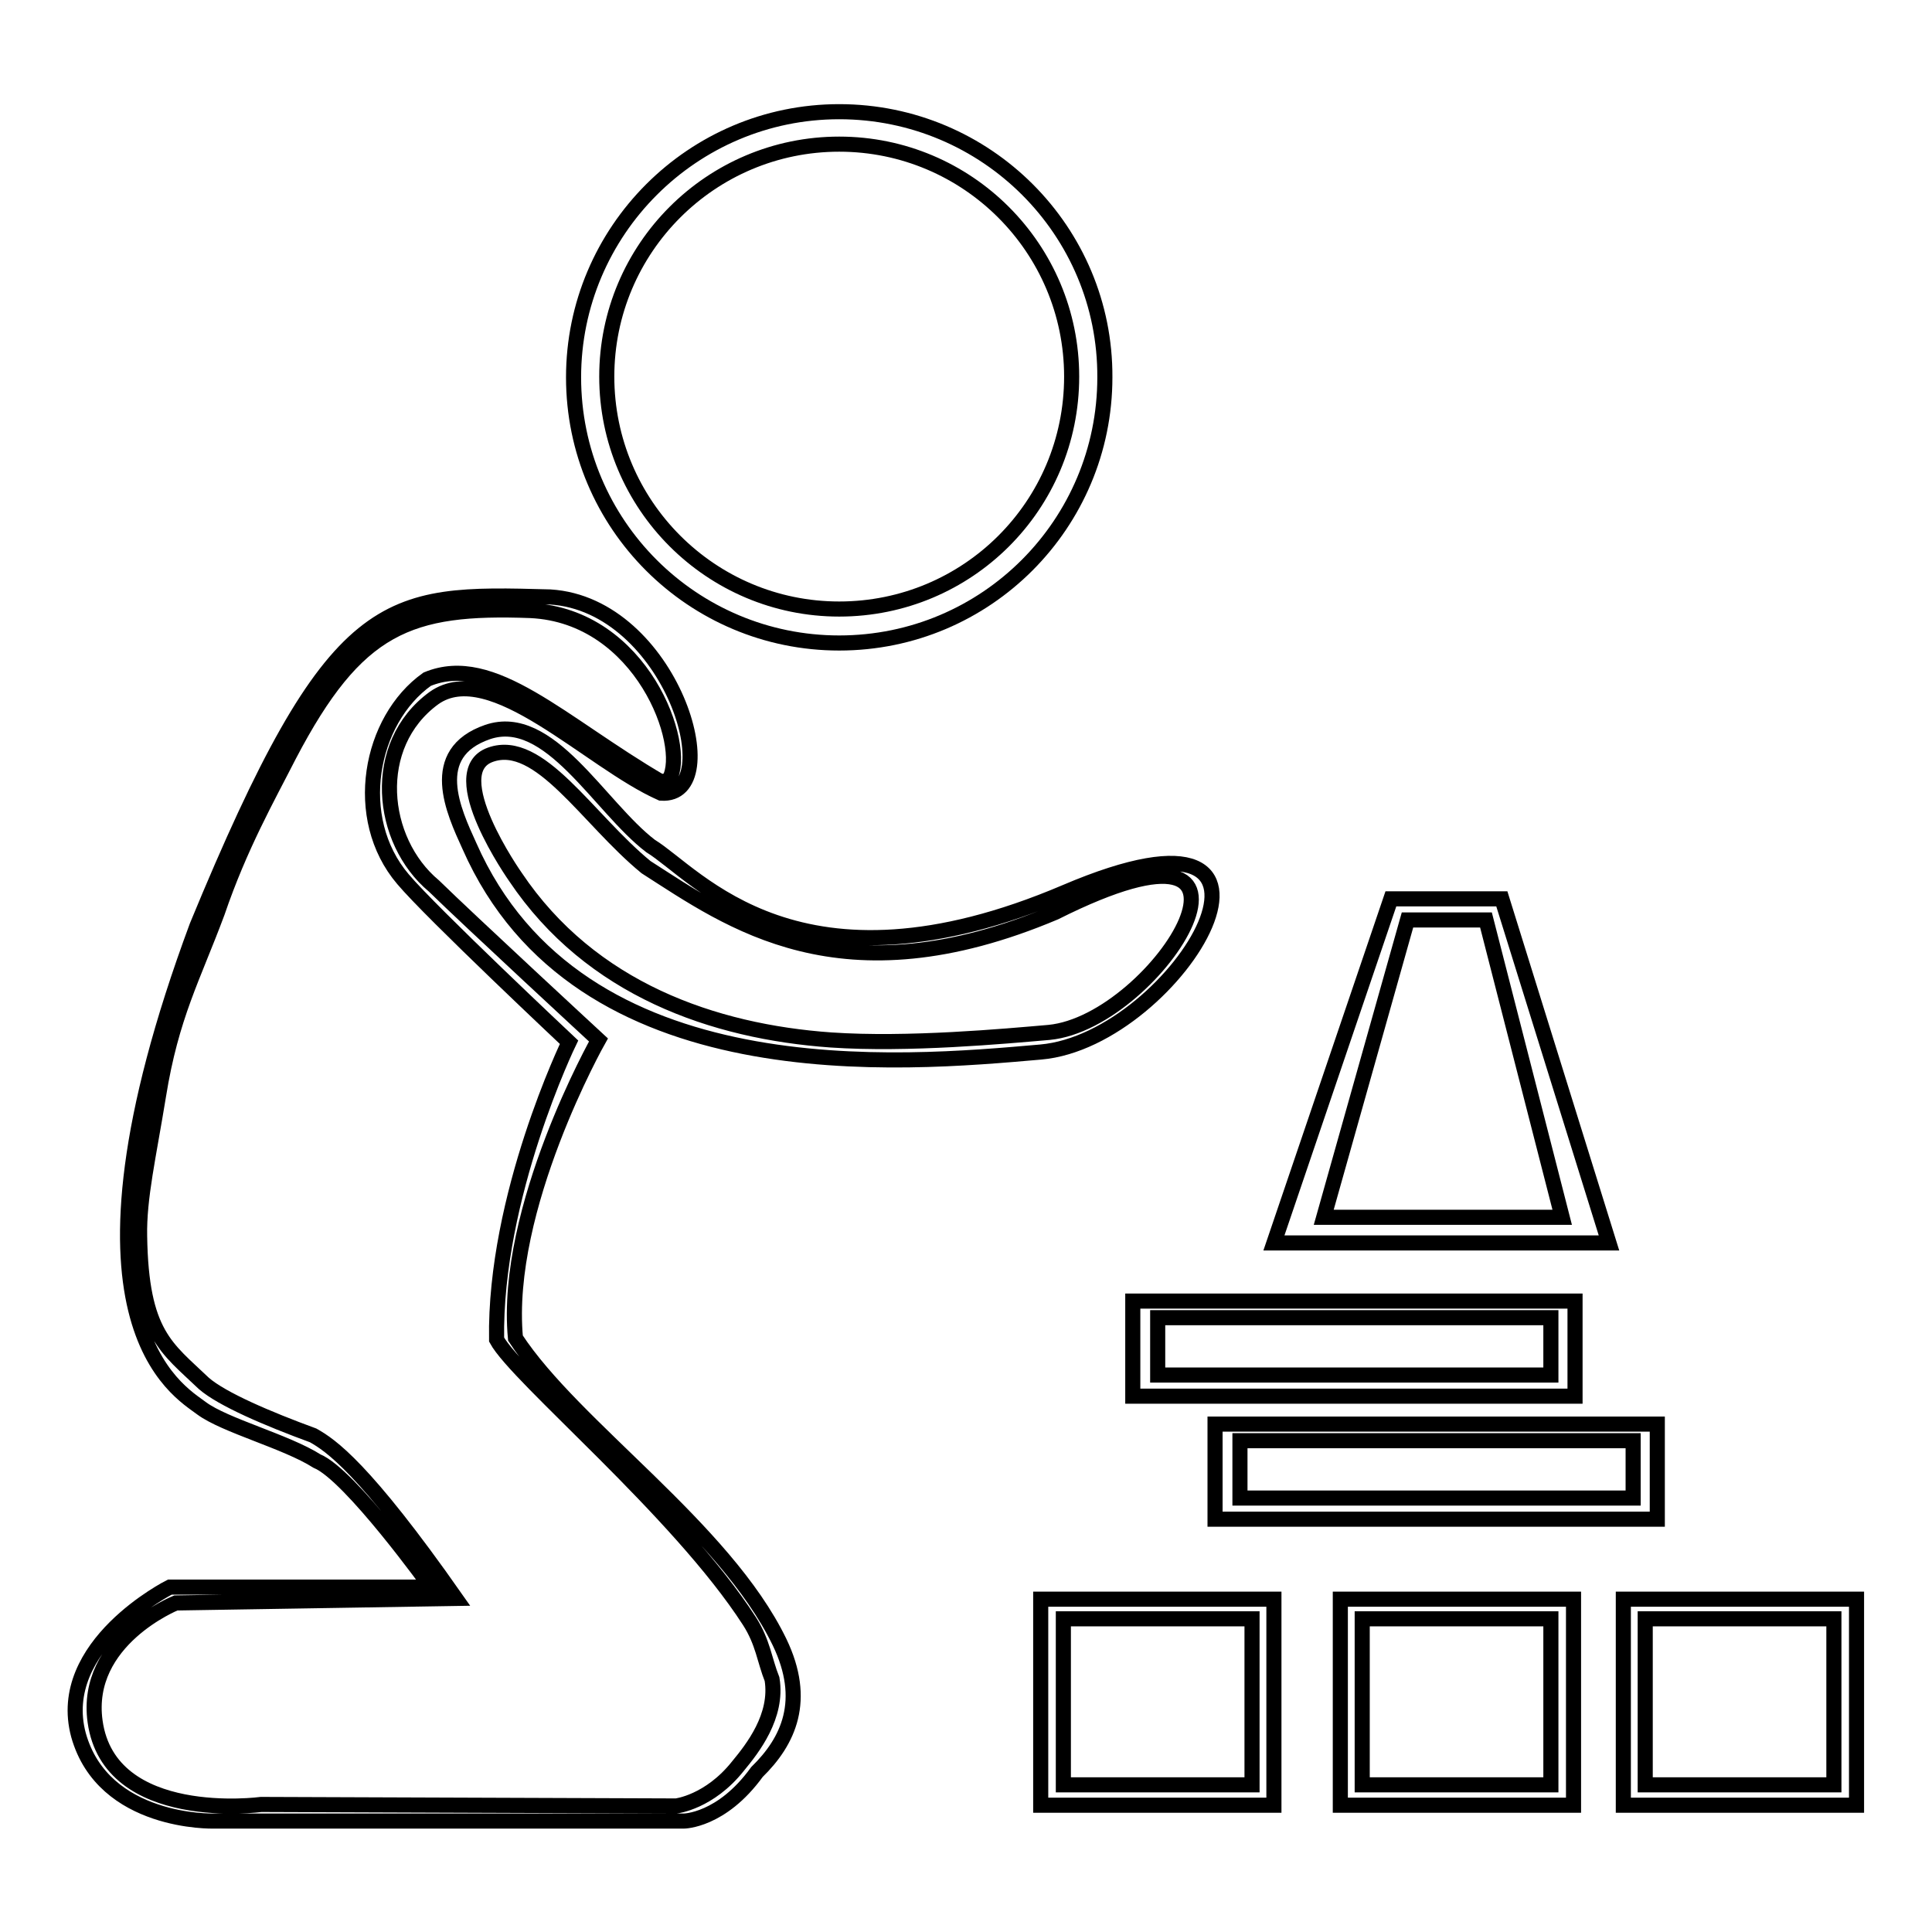
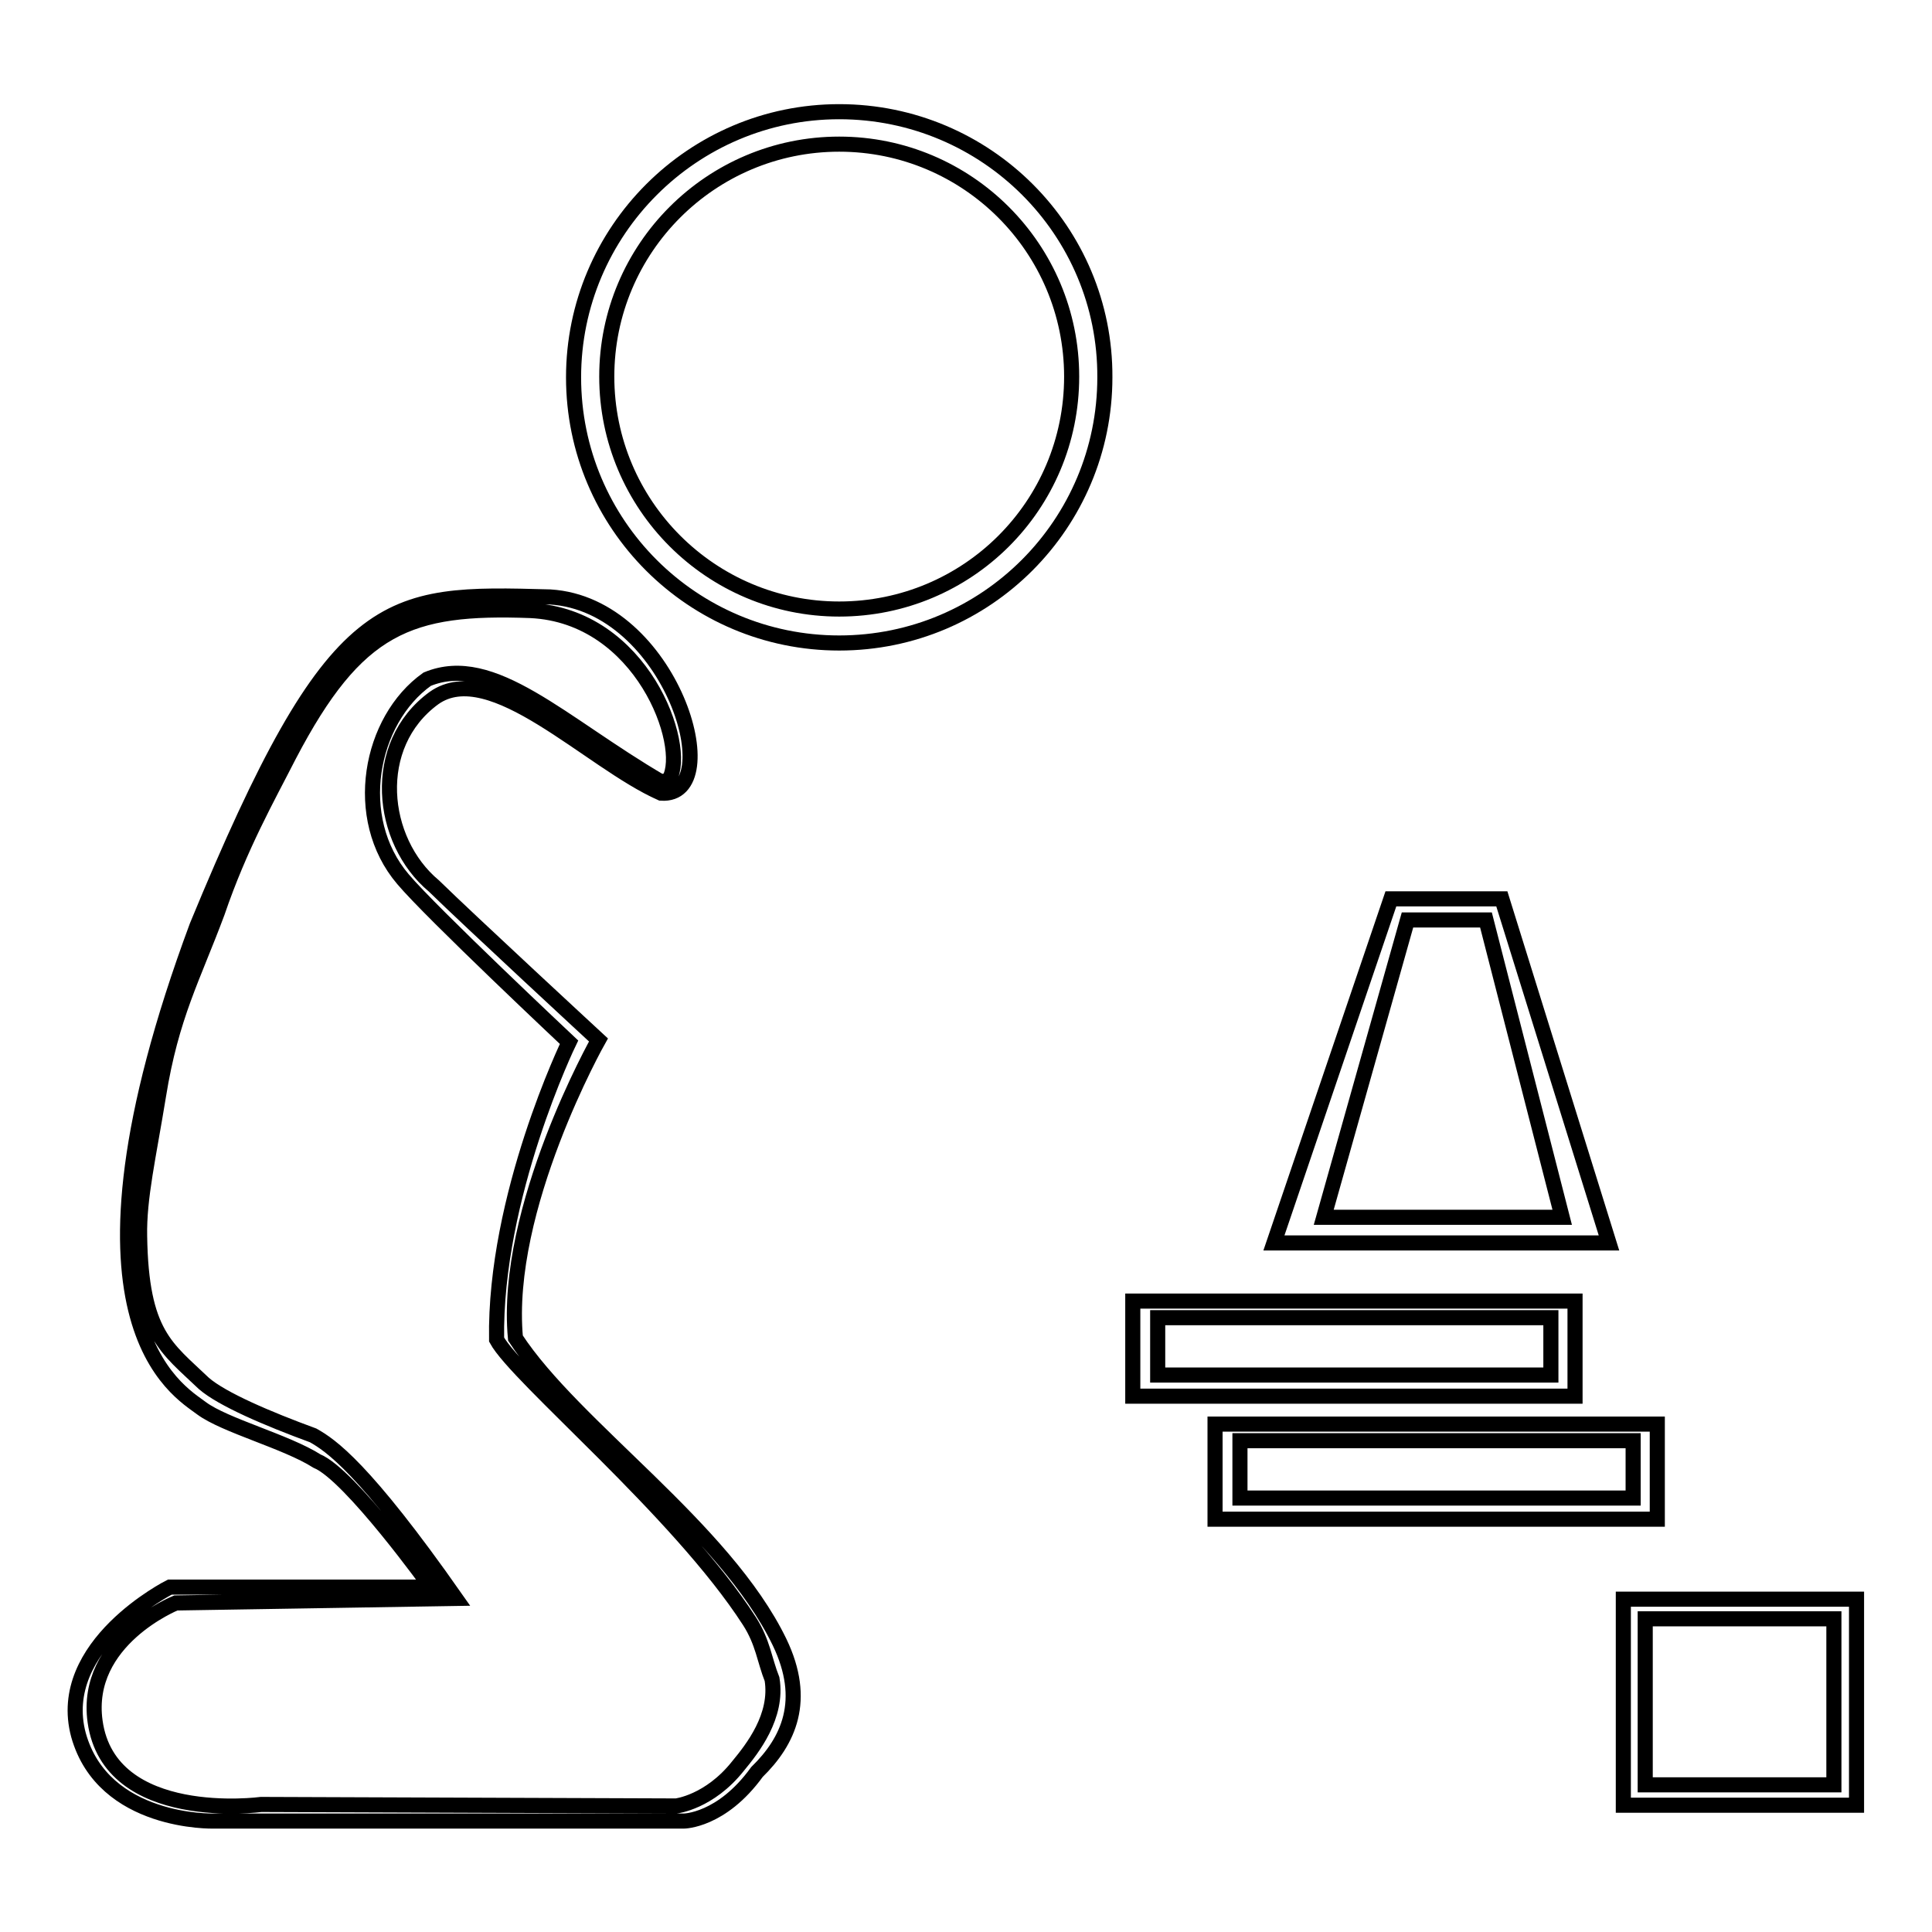
<svg xmlns="http://www.w3.org/2000/svg" version="1.1" x="0px" y="0px" viewBox="0 0 256 256" enable-background="new 0 0 256 256" xml:space="preserve">
  <g>
    <g>
      <path stroke-width="2" fill-opacity="0" stroke="#000000" d="M111.2,14.8C91.8,14.8,76,30.6,76,50c0,19.5,15.8,35.2,35.2,35.2c19.5,0,35.2-15.8,35.2-35.2C146.5,30.6,130.7,14.8,111.2,14.8z M111.2,80.7c-17,0-30.8-13.8-30.8-30.8c0-17,13.8-30.8,30.8-30.8c17,0,30.8,13.8,30.8,30.8C142,67,128.2,80.7,111.2,80.7z" />
      <path stroke-width="2" fill-opacity="0" stroke="#000000" d="M103.3,217.6c-7.3-15.1-27.3-28.5-35-40.3c-1.6-17.2,11-39.5,11-39.5s-17.2-15.9-21.8-20.4c-7.2-6-8.5-18.7,0-24.9c7.6-5.4,20.6,8.4,30.1,12.6c9,0.6,1.4-25-14.7-26c-22-0.6-28.5-0.8-46.8,43.6c-19.5,52.5-2.4,61.6,0.6,63.9c3.1,2.3,11.2,4.4,15.3,7c4.4,1.8,15.1,16.7,15.1,16.7H22.5c0,0-15.3,7.7-12.1,19.6c3.3,11.8,17.9,11.4,17.9,11.4h62.3c0,0,5,0,9.7-6.5C104.5,230.7,107,225.3,103.3,217.6z M89.6,239.3l-55-0.2c0,0-20.1,2.7-22-11c-1.5-10.8,10.7-15.7,10.7-15.7l37.1-0.6c-12.2-17.4-16.6-20.3-18.9-21.6c-6-2.2-12.1-4.8-14.5-6.9c-4.9-4.7-8.3-6.5-8.5-19.5c-0.1-5.1,1.2-10.6,2.5-18.6c1.7-10.6,4.6-15.7,7.8-24.3c3-8.8,6.7-15.3,9.5-20.8c9-17.2,15.9-19.8,32-19.2c14.8,0.7,20.9,17.9,18.4,22.3c-0.1,0.2-0.6,0.3-1.1,0.4l0,0C74.4,95.9,65.3,86.4,56.6,90c-7.6,5.4-10.1,18.4-3.2,26.5c3.7,4.4,22,21.6,22,21.6s-9.9,20.4-9.6,39.4c2.7,5,24.1,22.7,33.5,37.3c1.8,2.8,2,5.2,3,7.7c0.8,4.9-2.6,9.2-4.5,11.5C94,238.8,89.6,239.3,89.6,239.3z" />
-       <path stroke-width="2" fill-opacity="0" stroke="#000000" d="M141.2,118.2c-35.4,15.1-48.9-2.4-55-6.1c-6.8-5.2-13.4-17.9-21.6-15.1c-8.1,2.8-4.5,10.5-2.4,15.1c14.5,32.9,57.4,28.9,75.7,27.3C156.2,137.8,176.6,103.1,141.2,118.2z M139,136.8c-5.8,0.5-18.7,1.7-28.9,1c-15.5-1.1-31.8-6.7-41.8-21.6c0,0-9.8-13.9-3.3-16.2c6.5-2.3,12.8,8.5,20.6,14.9c11.1,7.1,25.8,18,54.2,6C172.5,104.5,153.6,135.4,139,136.8z" />
-       <path stroke-width="2" fill-opacity="0" stroke="#000000" d="M137.9,211.9v27.3h30.9v-27.3H137.9z M165.9,236.5h-25v-22h25V236.5z" />
-       <path stroke-width="2" fill-opacity="0" stroke="#000000" d="M177.6,211.9v27.3h30.9v-27.3H177.6z M205.5,236.5h-25v-22h25V236.5z" />
      <path stroke-width="2" fill-opacity="0" stroke="#000000" d="M215.1,211.9v27.3H246v-27.3H215.1z M243,236.5h-25v-22h25V236.5L243,236.5z" />
      <path stroke-width="2" fill-opacity="0" stroke="#000000" d="M199,119.1h-14.7l-15.5,45.6h44.4L199,119.1z M186.5,121.9h10.4l10.1,39.4h-31.6L186.5,121.9z" />
      <path stroke-width="2" fill-opacity="0" stroke="#000000" d="M150.1,172.4V185h58.6v-12.6H150.1z M205.5,182.2h-52.1v-7.6h52.1V182.2z" />
      <path stroke-width="2" fill-opacity="0" stroke="#000000" d="M161,188.7v12.6h58.6v-12.6H161z M216.4,198.5h-52.1v-7.6h52.1V198.5z" />
    </g>
  </g>
</svg>